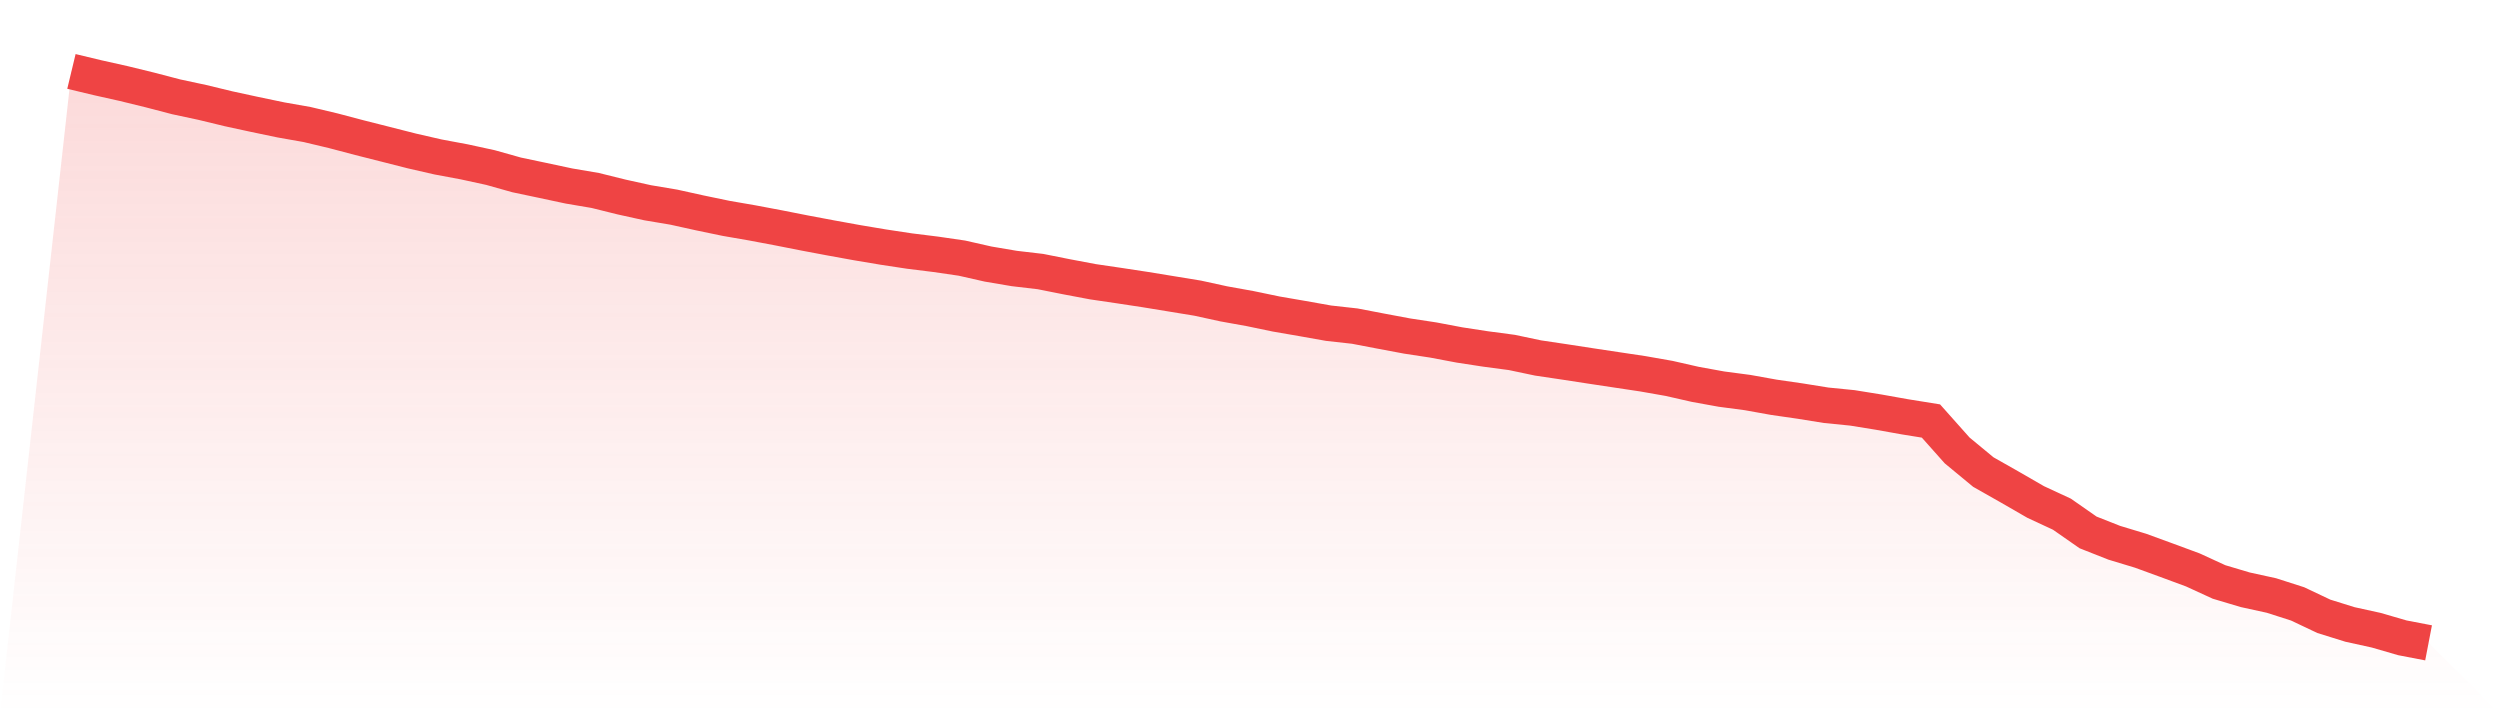
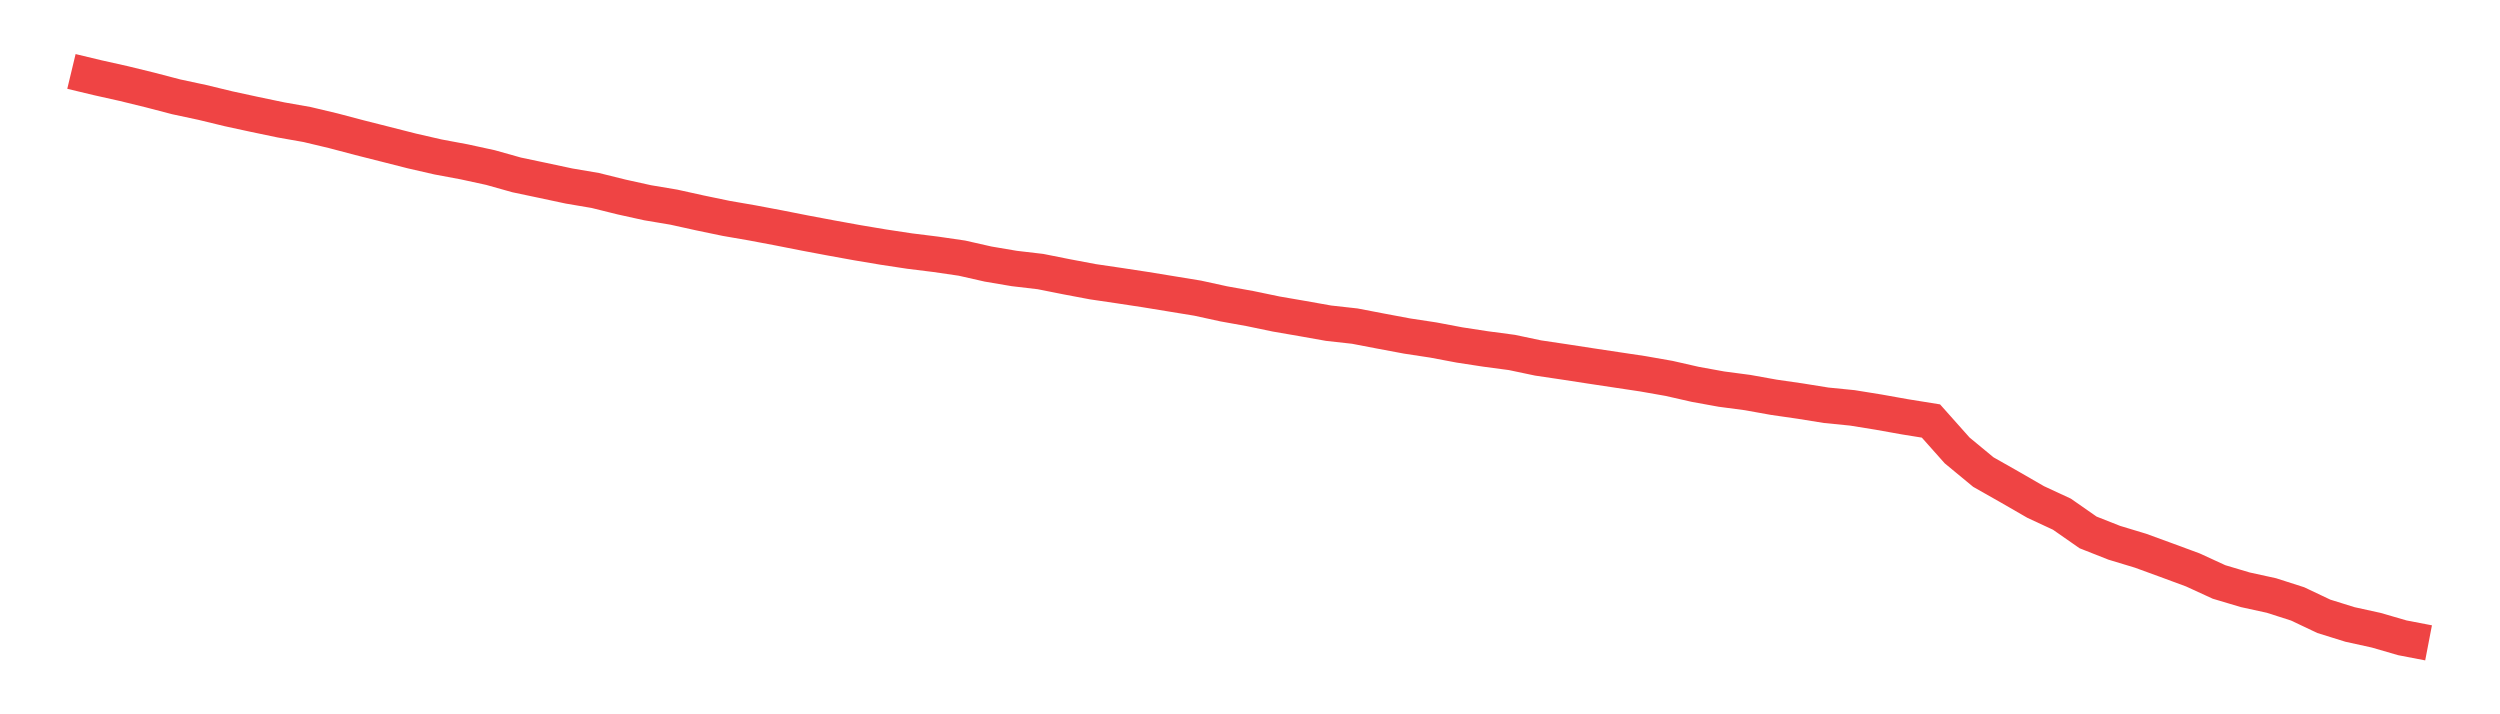
<svg xmlns="http://www.w3.org/2000/svg" viewBox="0 0 140 40">
  <defs>
    <linearGradient id="gradient" x1="0" x2="0" y1="0" y2="1">
      <stop offset="0%" stop-color="#ef4444" stop-opacity="0.2" />
      <stop offset="100%" stop-color="#ef4444" stop-opacity="0" />
    </linearGradient>
  </defs>
-   <path d="M4,4 L4,4 L5.467,4.352 L6.933,4.68 L8.4,5.039 L9.867,5.422 L11.333,5.736 L12.8,6.091 L14.267,6.409 L15.733,6.715 L17.2,6.974 L18.667,7.323 L20.133,7.71 L21.6,8.081 L23.067,8.454 L24.533,8.79 L26,9.064 L27.467,9.383 L28.933,9.795 L30.4,10.104 L31.867,10.417 L33.333,10.666 L34.8,11.03 L36.267,11.354 L37.733,11.6 L39.2,11.924 L40.667,12.229 L42.133,12.483 L43.6,12.76 L45.067,13.049 L46.533,13.325 L48,13.591 L49.467,13.837 L50.933,14.059 L52.4,14.241 L53.867,14.455 L55.333,14.787 L56.8,15.036 L58.267,15.208 L59.733,15.5 L61.2,15.777 L62.667,15.993 L64.133,16.216 L65.6,16.456 L67.067,16.696 L68.533,17.016 L70,17.28 L71.467,17.585 L72.933,17.838 L74.4,18.099 L75.867,18.262 L77.333,18.543 L78.8,18.818 L80.267,19.041 L81.733,19.318 L83.2,19.543 L84.667,19.738 L86.133,20.047 L87.6,20.265 L89.067,20.491 L90.533,20.712 L92,20.932 L93.467,21.19 L94.933,21.523 L96.4,21.79 L97.867,21.984 L99.333,22.247 L100.8,22.459 L102.267,22.695 L103.733,22.841 L105.2,23.078 L106.667,23.34 L108.133,23.576 L109.6,25.224 L111.067,26.436 L112.533,27.267 L114,28.113 L115.467,28.794 L116.933,29.816 L118.4,30.395 L119.867,30.839 L121.333,31.374 L122.8,31.916 L124.267,32.59 L125.733,33.027 L127.2,33.348 L128.667,33.818 L130.133,34.513 L131.6,34.97 L133.067,35.292 L134.533,35.718 L136,36 L140,40 L0,40 z" fill="url(#gradient)" />
  <path d="M4,4 L4,4 L5.467,4.352 L6.933,4.68 L8.4,5.039 L9.867,5.422 L11.333,5.736 L12.8,6.091 L14.267,6.409 L15.733,6.715 L17.2,6.974 L18.667,7.323 L20.133,7.71 L21.6,8.081 L23.067,8.454 L24.533,8.79 L26,9.064 L27.467,9.383 L28.933,9.795 L30.4,10.104 L31.867,10.417 L33.333,10.666 L34.8,11.03 L36.267,11.354 L37.733,11.6 L39.2,11.924 L40.667,12.229 L42.133,12.483 L43.6,12.76 L45.067,13.049 L46.533,13.325 L48,13.591 L49.467,13.837 L50.933,14.059 L52.4,14.241 L53.867,14.455 L55.333,14.787 L56.8,15.036 L58.267,15.208 L59.733,15.5 L61.2,15.777 L62.667,15.993 L64.133,16.216 L65.6,16.456 L67.067,16.696 L68.533,17.016 L70,17.28 L71.467,17.585 L72.933,17.838 L74.4,18.099 L75.867,18.262 L77.333,18.543 L78.8,18.818 L80.267,19.041 L81.733,19.318 L83.2,19.543 L84.667,19.738 L86.133,20.047 L87.6,20.265 L89.067,20.491 L90.533,20.712 L92,20.932 L93.467,21.19 L94.933,21.523 L96.4,21.79 L97.867,21.984 L99.333,22.247 L100.8,22.459 L102.267,22.695 L103.733,22.841 L105.2,23.078 L106.667,23.34 L108.133,23.576 L109.6,25.224 L111.067,26.436 L112.533,27.267 L114,28.113 L115.467,28.794 L116.933,29.816 L118.4,30.395 L119.867,30.839 L121.333,31.374 L122.8,31.916 L124.267,32.59 L125.733,33.027 L127.2,33.348 L128.667,33.818 L130.133,34.513 L131.6,34.97 L133.067,35.292 L134.533,35.718 L136,36" fill="none" stroke="#ef4444" stroke-width="2" />
</svg>